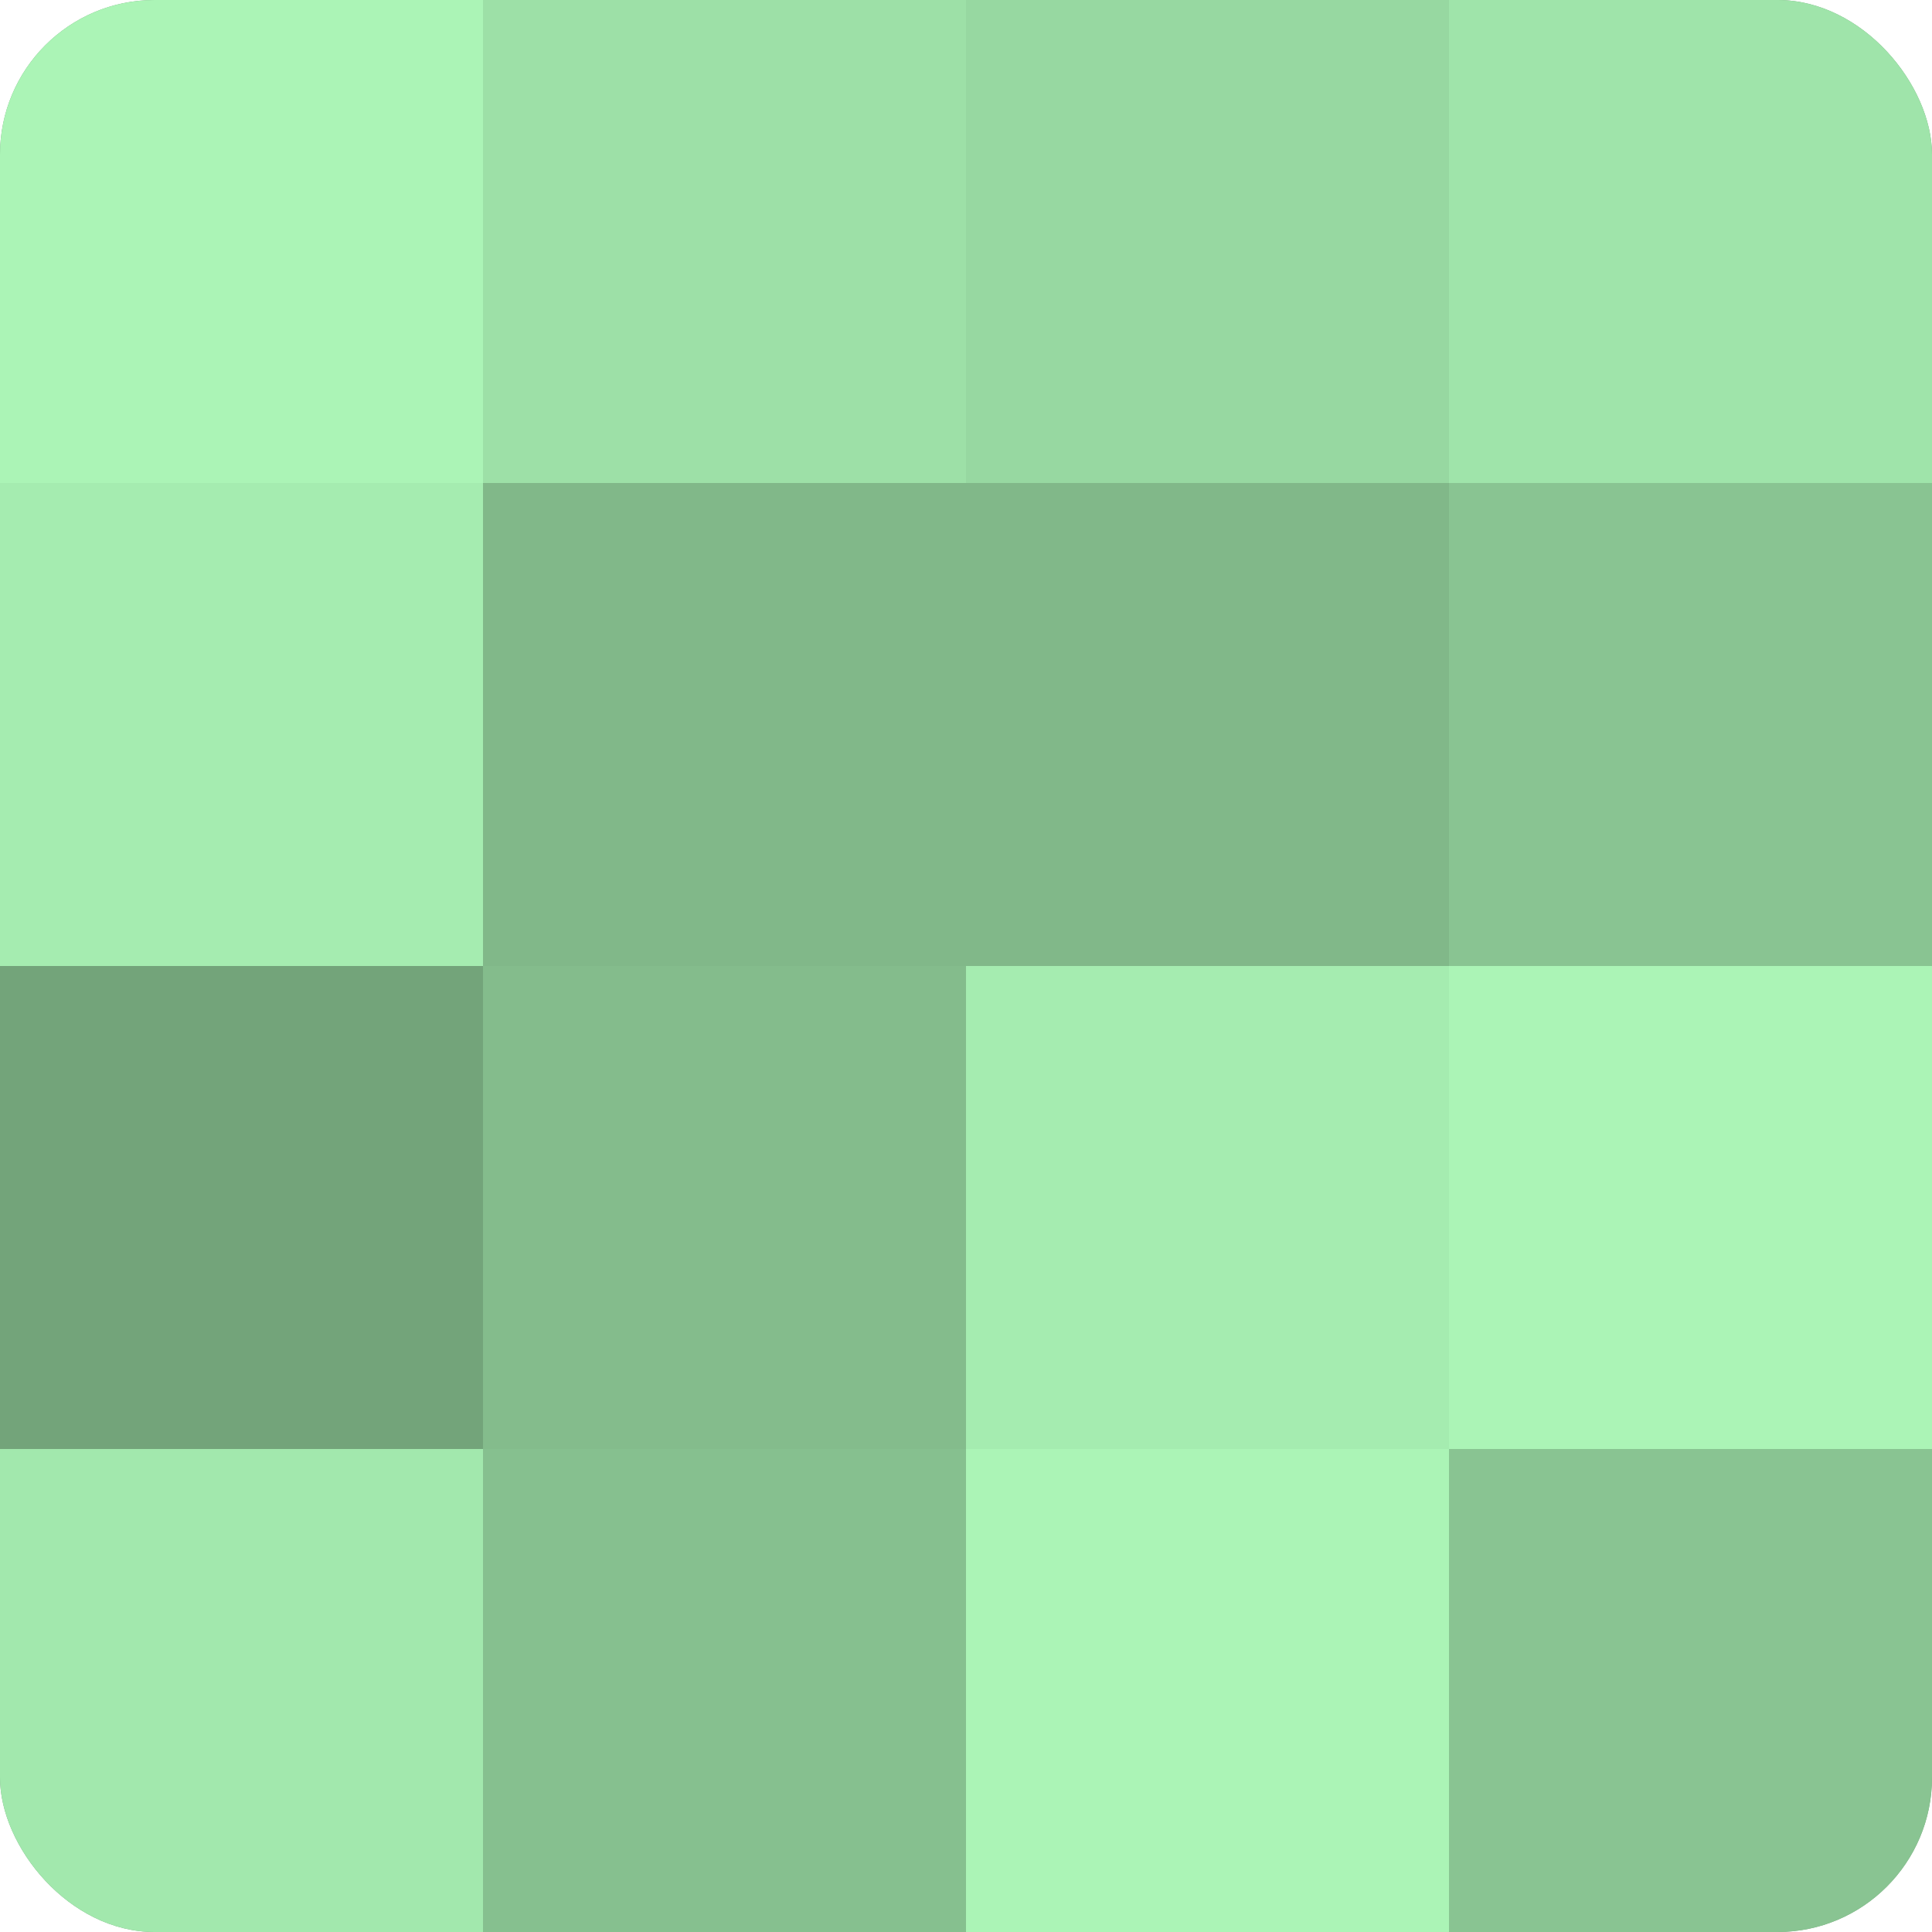
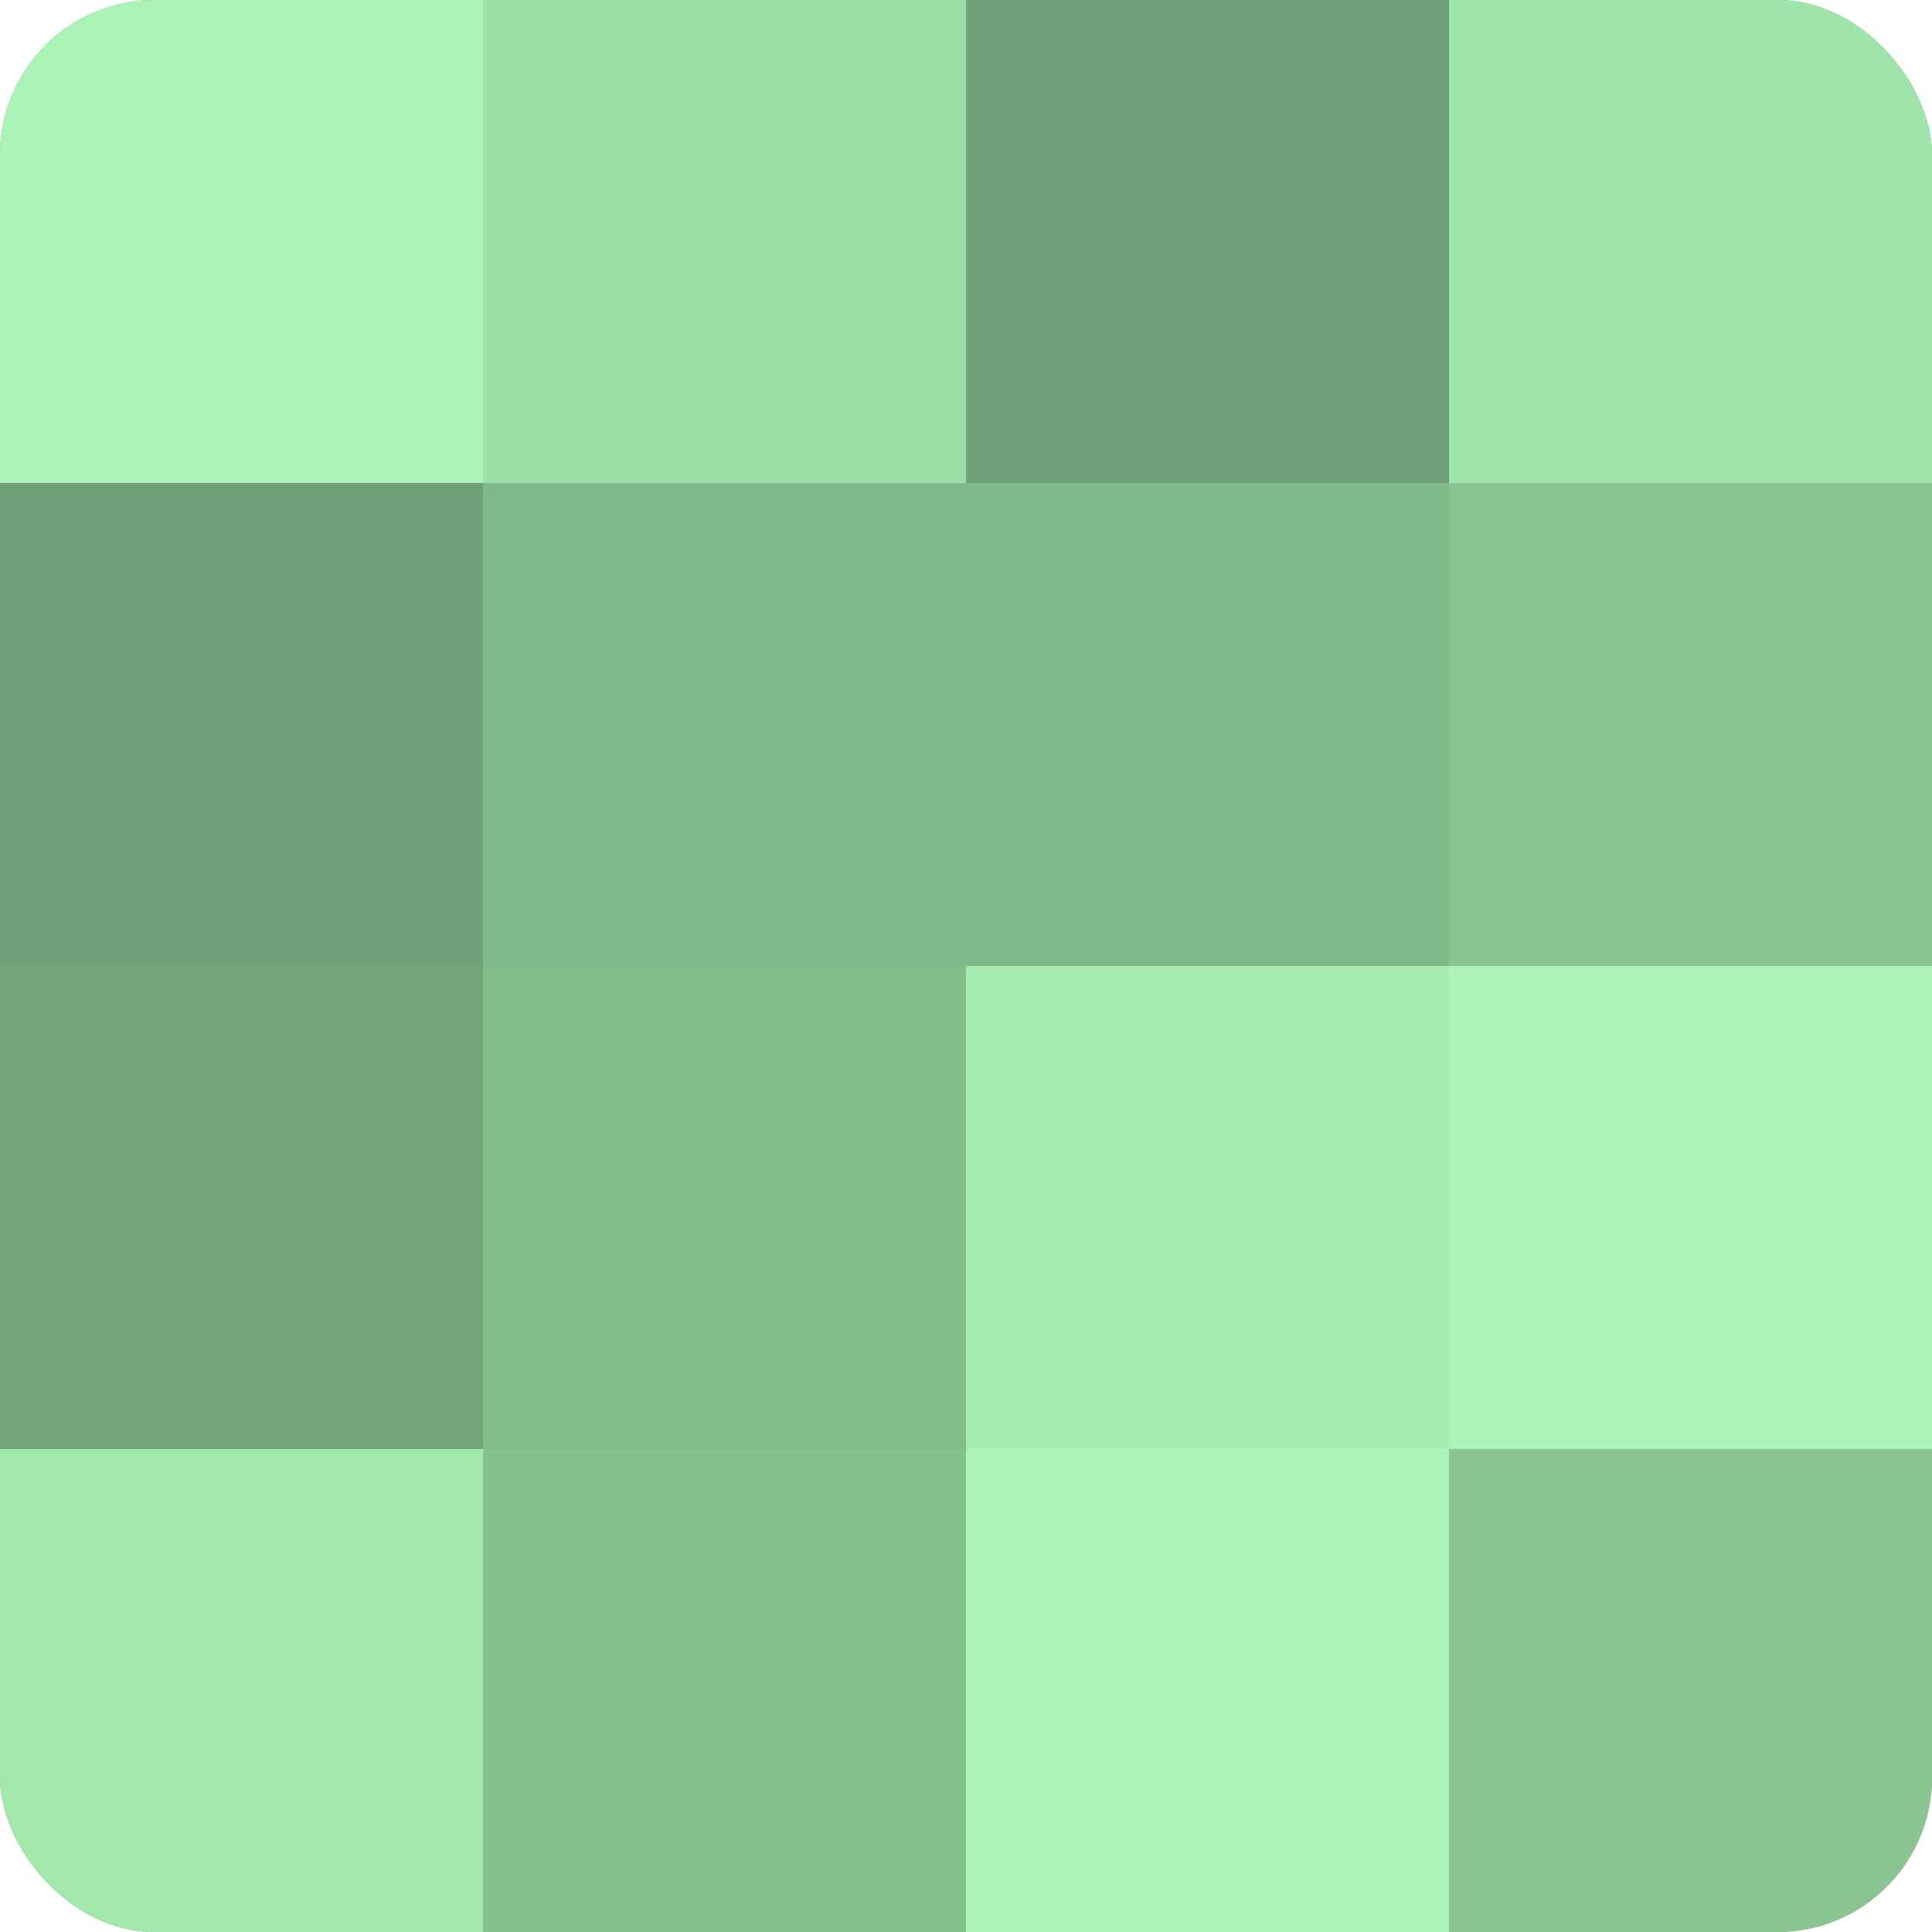
<svg xmlns="http://www.w3.org/2000/svg" width="60" height="60" viewBox="0 0 100 100" preserveAspectRatio="xMidYMid meet">
  <defs>
    <clipPath id="c" width="100" height="100">
      <rect width="100" height="100" rx="8" ry="8" />
    </clipPath>
  </defs>
  <g clip-path="url(#c)">
    <rect width="100" height="100" fill="#70a077" />
    <rect width="25" height="25" fill="#abf4b6" />
-     <rect y="25" width="25" height="25" fill="#a5ecb0" />
    <rect y="50" width="25" height="25" fill="#73a47a" />
    <rect y="75" width="25" height="25" fill="#a2e8ad" />
    <rect x="25" width="25" height="25" fill="#9de0a7" />
    <rect x="25" y="25" width="25" height="25" fill="#81b889" />
    <rect x="25" y="50" width="25" height="25" fill="#84bc8c" />
    <rect x="25" y="75" width="25" height="25" fill="#86c08f" />
-     <rect x="50" width="25" height="25" fill="#97d8a1" />
    <rect x="50" y="25" width="25" height="25" fill="#81b889" />
    <rect x="50" y="50" width="25" height="25" fill="#a5ecb0" />
    <rect x="50" y="75" width="25" height="25" fill="#abf4b6" />
    <rect x="75" width="25" height="25" fill="#9fe4aa" />
    <rect x="75" y="25" width="25" height="25" fill="#89c492" />
    <rect x="75" y="50" width="25" height="25" fill="#abf4b6" />
    <rect x="75" y="75" width="25" height="25" fill="#89c492" />
  </g>
</svg>